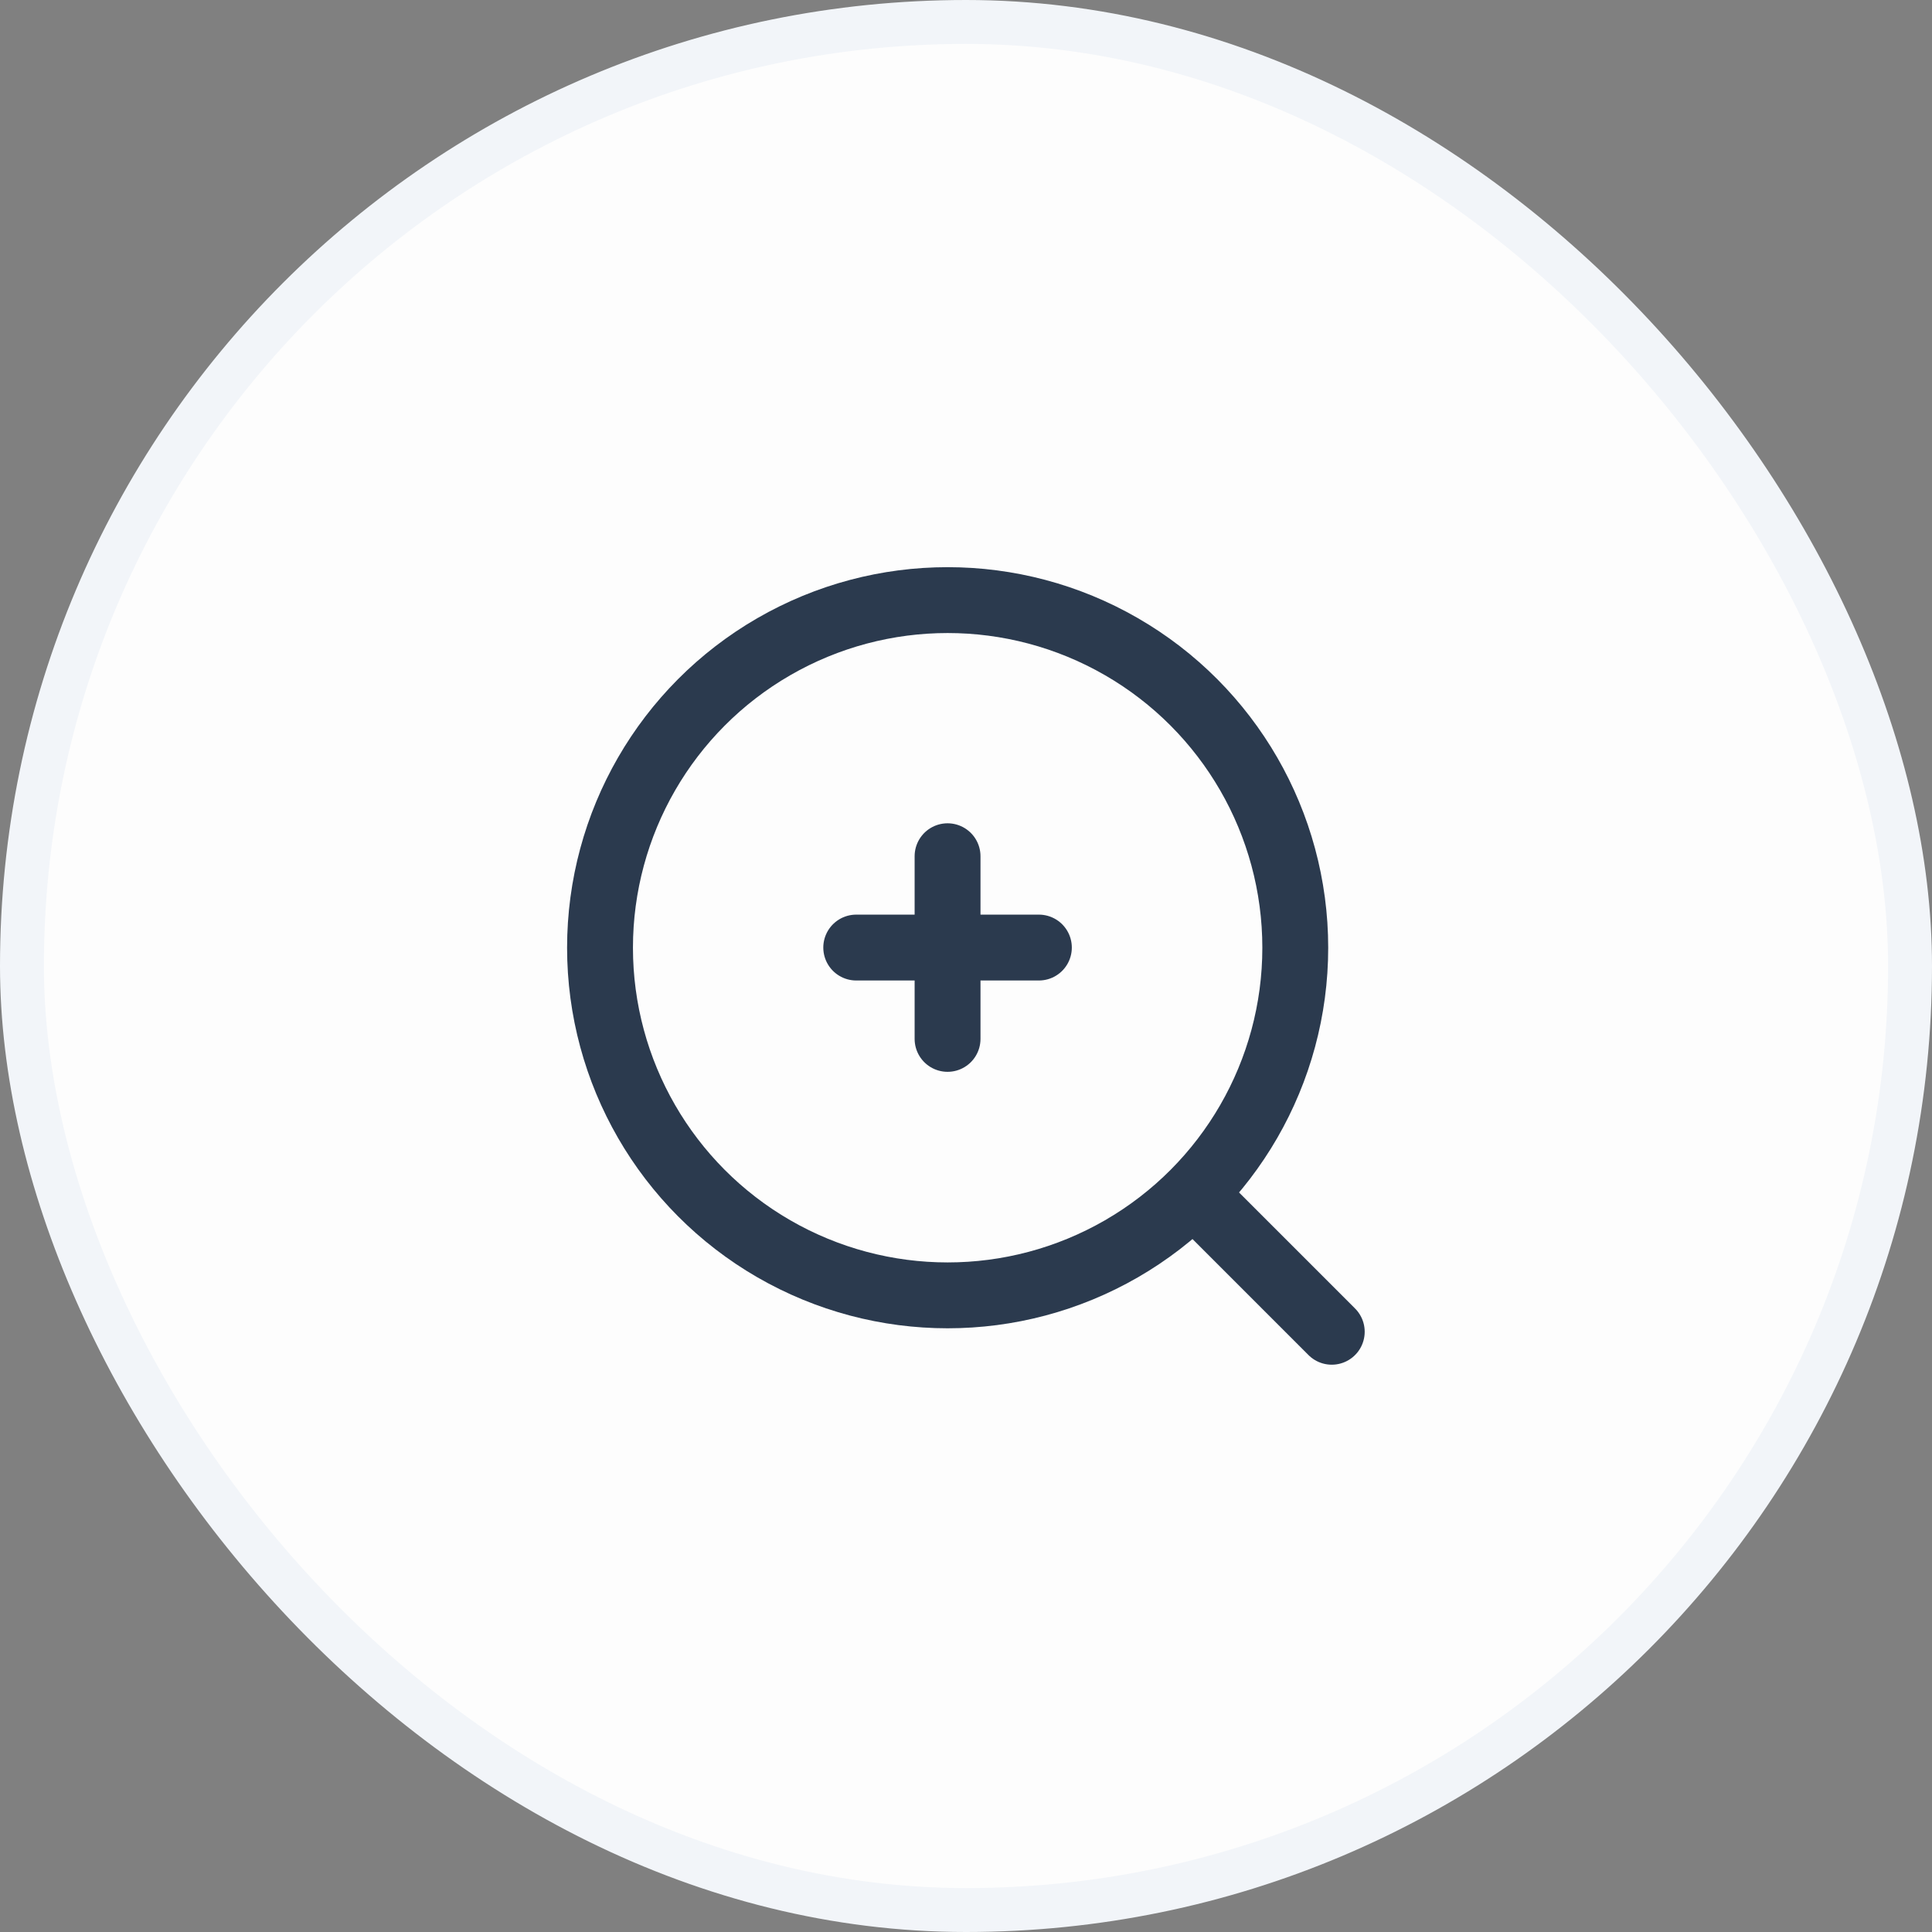
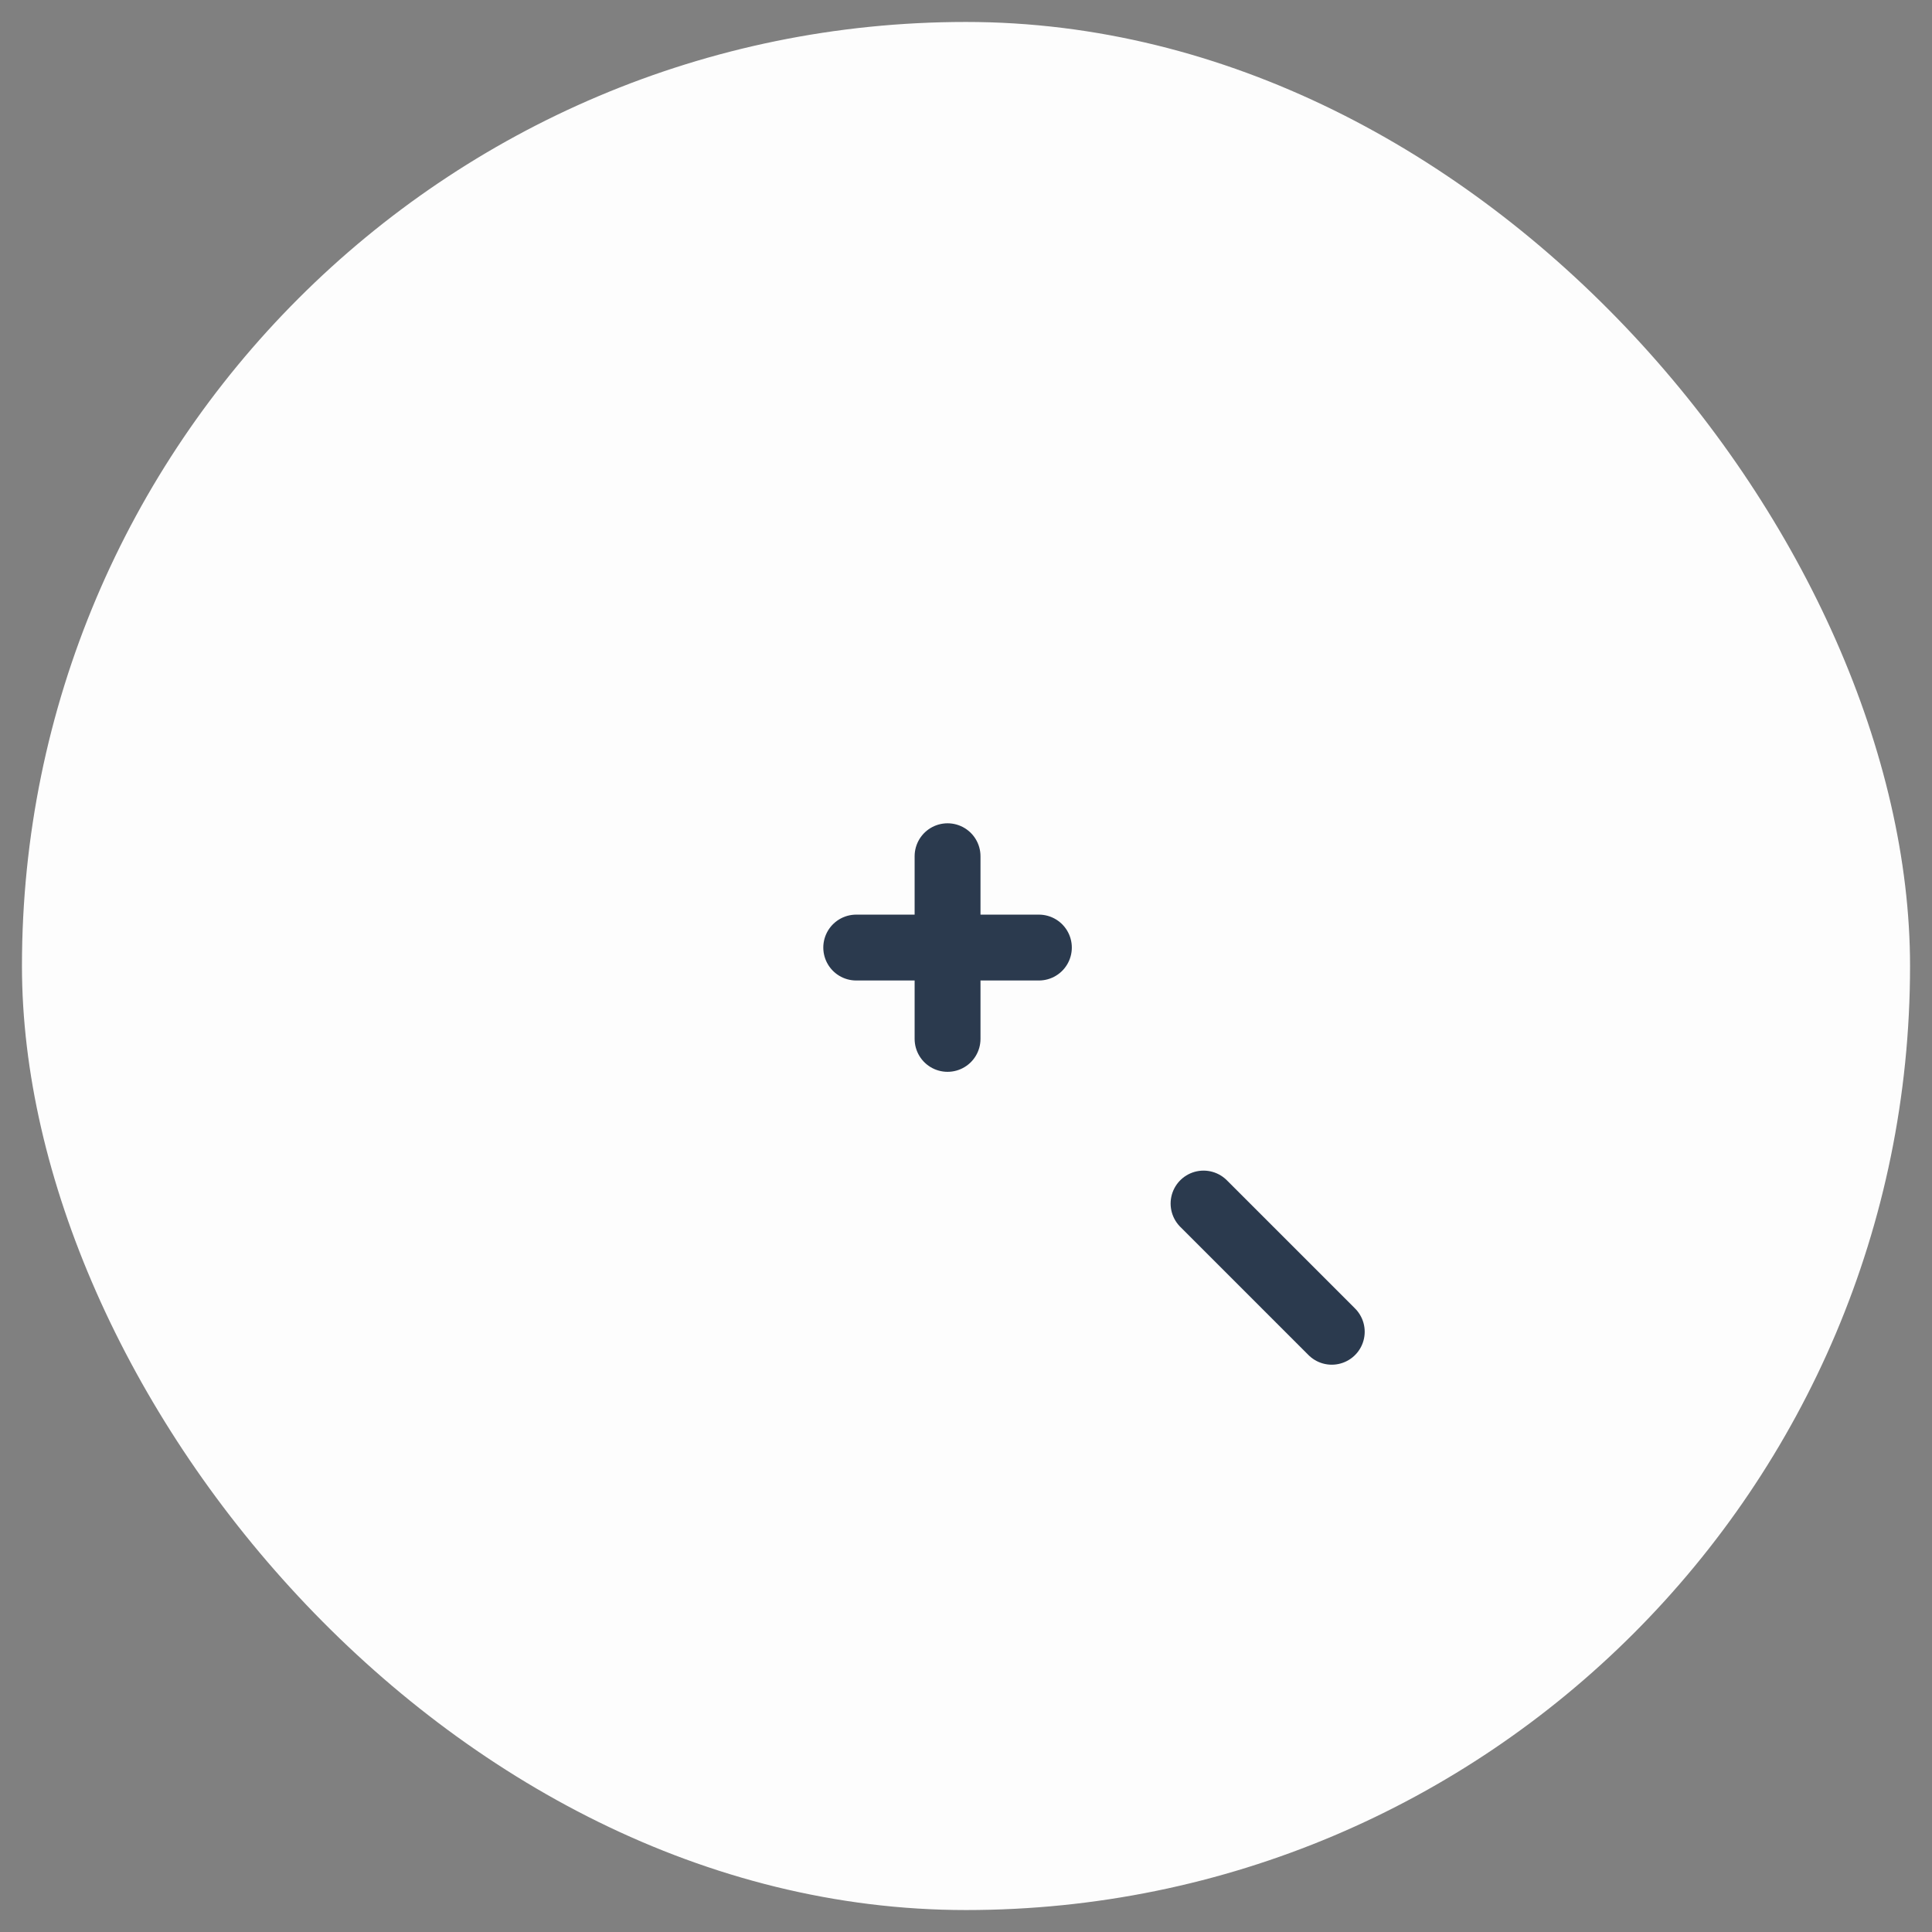
<svg xmlns="http://www.w3.org/2000/svg" width="44" height="44" viewBox="0 0 44 44" fill="none">
  <rect x="0" y="0" width="44" height="44" fill="#808080" stroke="none" />
  <desc>
			Created with Pixso.
	</desc>
  <defs>
    <clipPath id="clip4_51672">
      <rect id="Icon / Magnifer Zoom In" rx="0" width="19" height="19" transform="translate(12.5 12.5)" fill="white" fill-opacity="0" />
    </clipPath>
    <clipPath id="clip4_51673">
      <rect id="Frame 7" rx="21.5" width="43" height="43" transform="translate(0.5 0.5)" fill="white" fill-opacity="0" />
    </clipPath>
  </defs>
  <rect id="Frame 7" rx="21.5" width="43" height="43" transform="translate(0.5 0.5)" fill="#FDFDFD" fill-opacity="1" />
  <g clip-path="url(#clip4_51673)">
    <g clip-path="url(#clip4_51672)">
-       <circle id="Vector" cx="21.582" cy="21.584" r="7.917" stroke="#2B3A4E" stroke-opacity="1" stroke-width="1.5" />
      <path id="Vector" d="M27.41 27.41L30.33 30.33" stroke="#2B3A4E" stroke-opacity="1" stroke-width="1.5" stroke-linecap="round" />
      <path id="Vector" d="M19.5 21.58L21.58 21.58L23.66 21.58M21.58 23.66L21.58 21.58M21.58 21.58L21.58 19.5" stroke="#2B3A4E" stroke-opacity="1" stroke-width="1.5" stroke-linecap="round" />
    </g>
  </g>
-   <rect id="Frame 7" rx="21.5" width="43" height="43" transform="translate(0.5 0.5)" stroke="#F2F5F9" stroke-opacity="1" stroke-width="1" />
</svg>